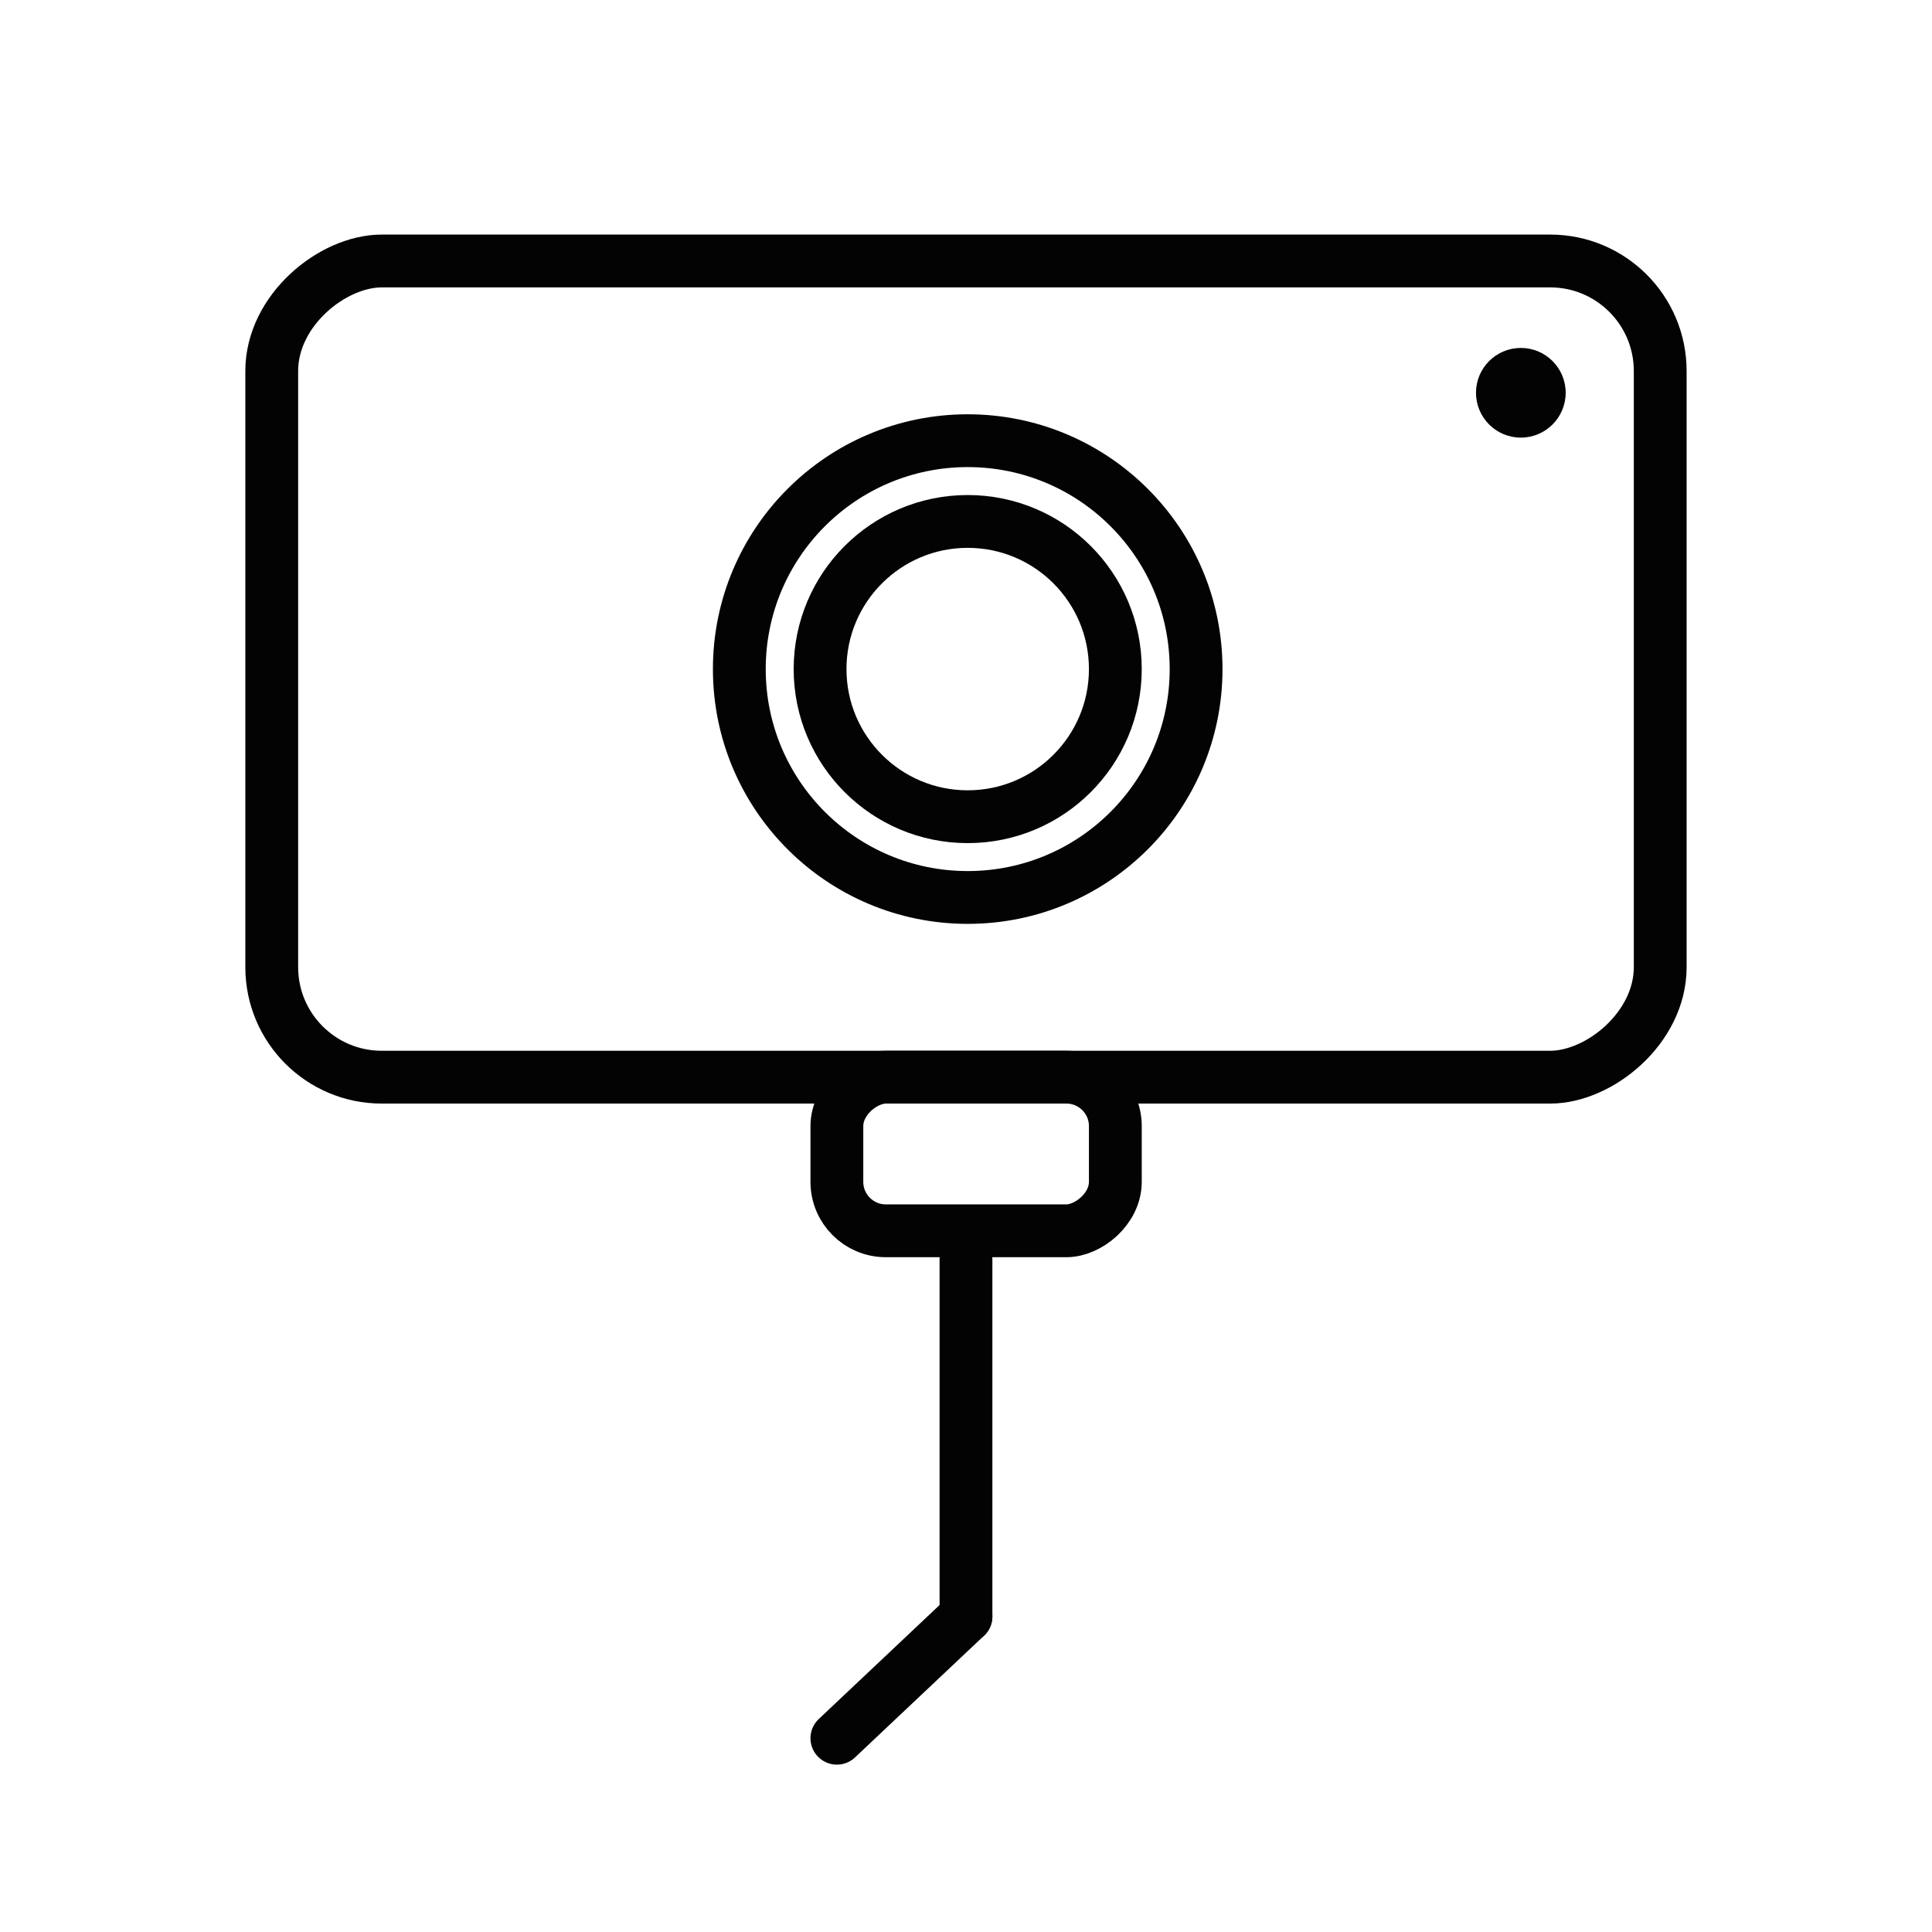
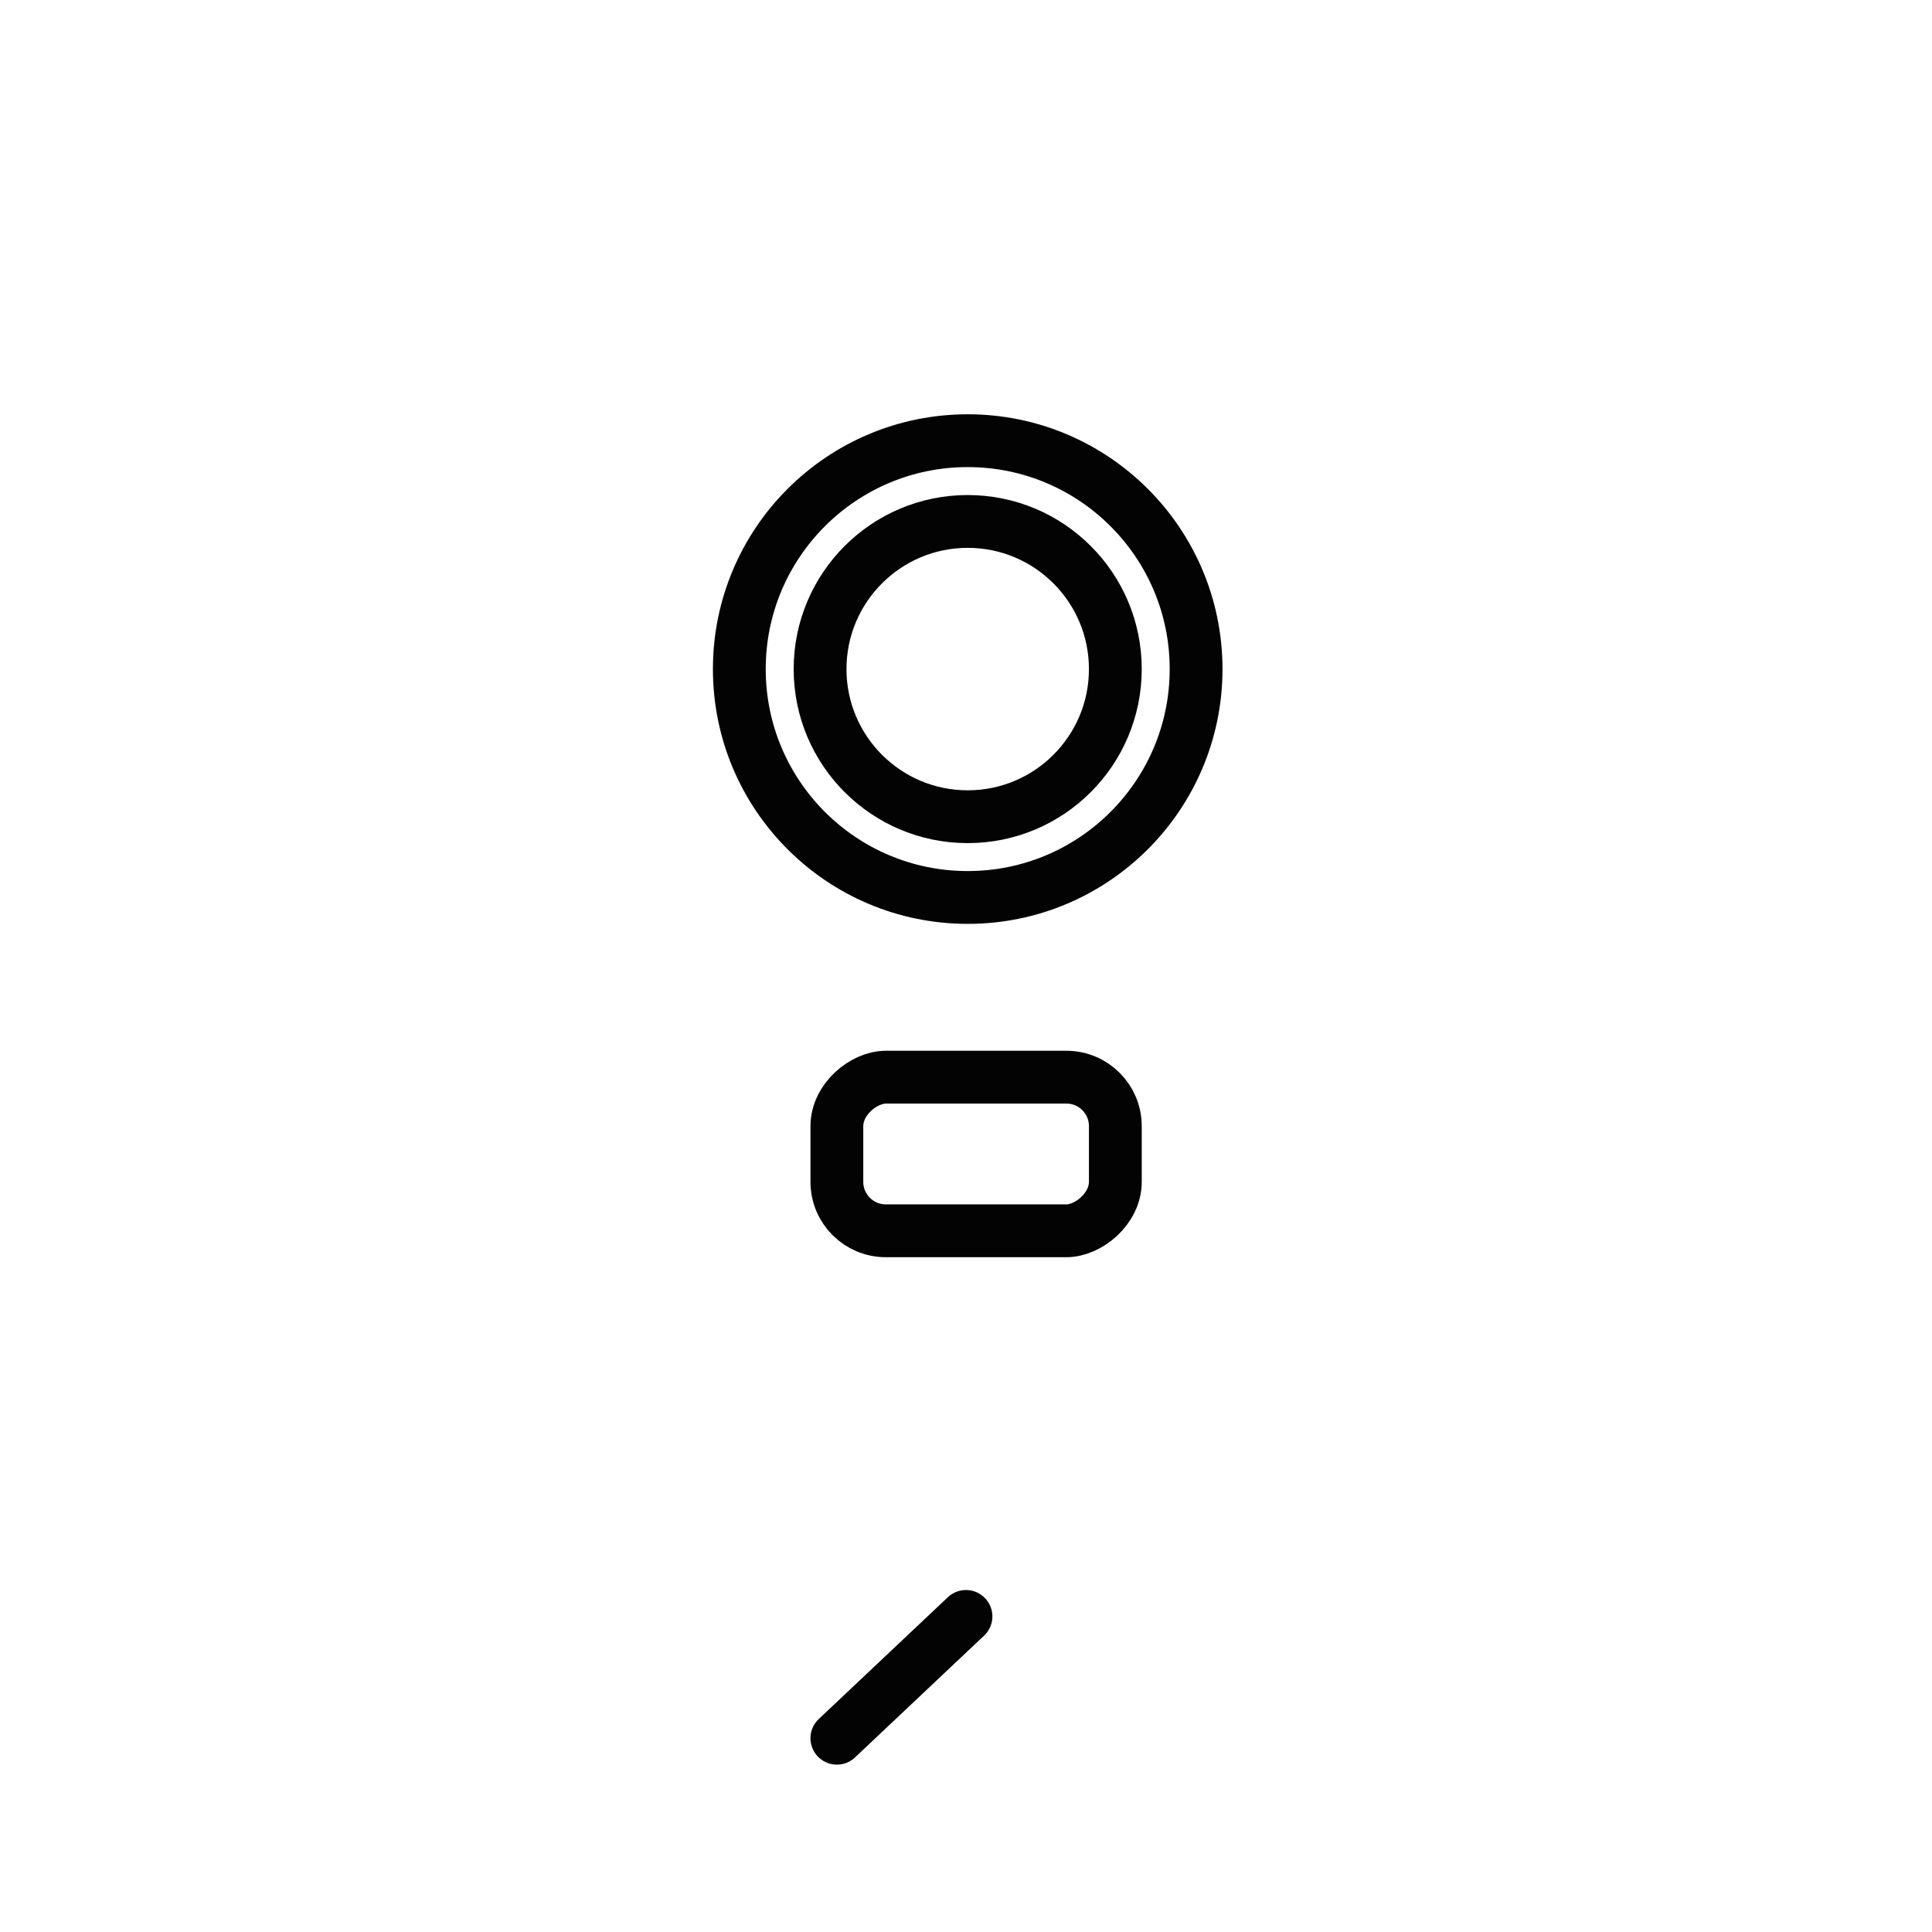
<svg xmlns="http://www.w3.org/2000/svg" id="Vrstva_1" viewBox="0 0 402.41 402.41">
  <defs>
    <style>
      .cls-1 {
        fill: #030303;
      }

      .cls-2 {
        fill: none;
        stroke: #030303;
        stroke-linecap: round;
        stroke-linejoin: round;
        stroke-width: 11px;
      }
    </style>
  </defs>
  <rect class="cls-2" x="187.31" y="211.36" width="32" height="58" rx="10.2" ry="10.2" transform="translate(443.67 37.05) rotate(90)" />
-   <rect class="cls-2" x="116.2" y="-5.24" width="170" height="289.2" rx="22.91" ry="22.91" transform="translate(340.56 -61.84) rotate(90)" />
-   <line class="cls-2" x1="201.2" y1="262.33" x2="201.2" y2="336.68" />
  <line class="cls-2" x1="174.31" y1="362.05" x2="201.2" y2="336.68" />
  <circle class="cls-2" cx="201.56" cy="139.36" r="30.75" />
  <circle class="cls-2" cx="201.56" cy="139.36" r="47.57" />
-   <circle class="cls-1" cx="316.77" cy="81.81" r="9.34" />
</svg>